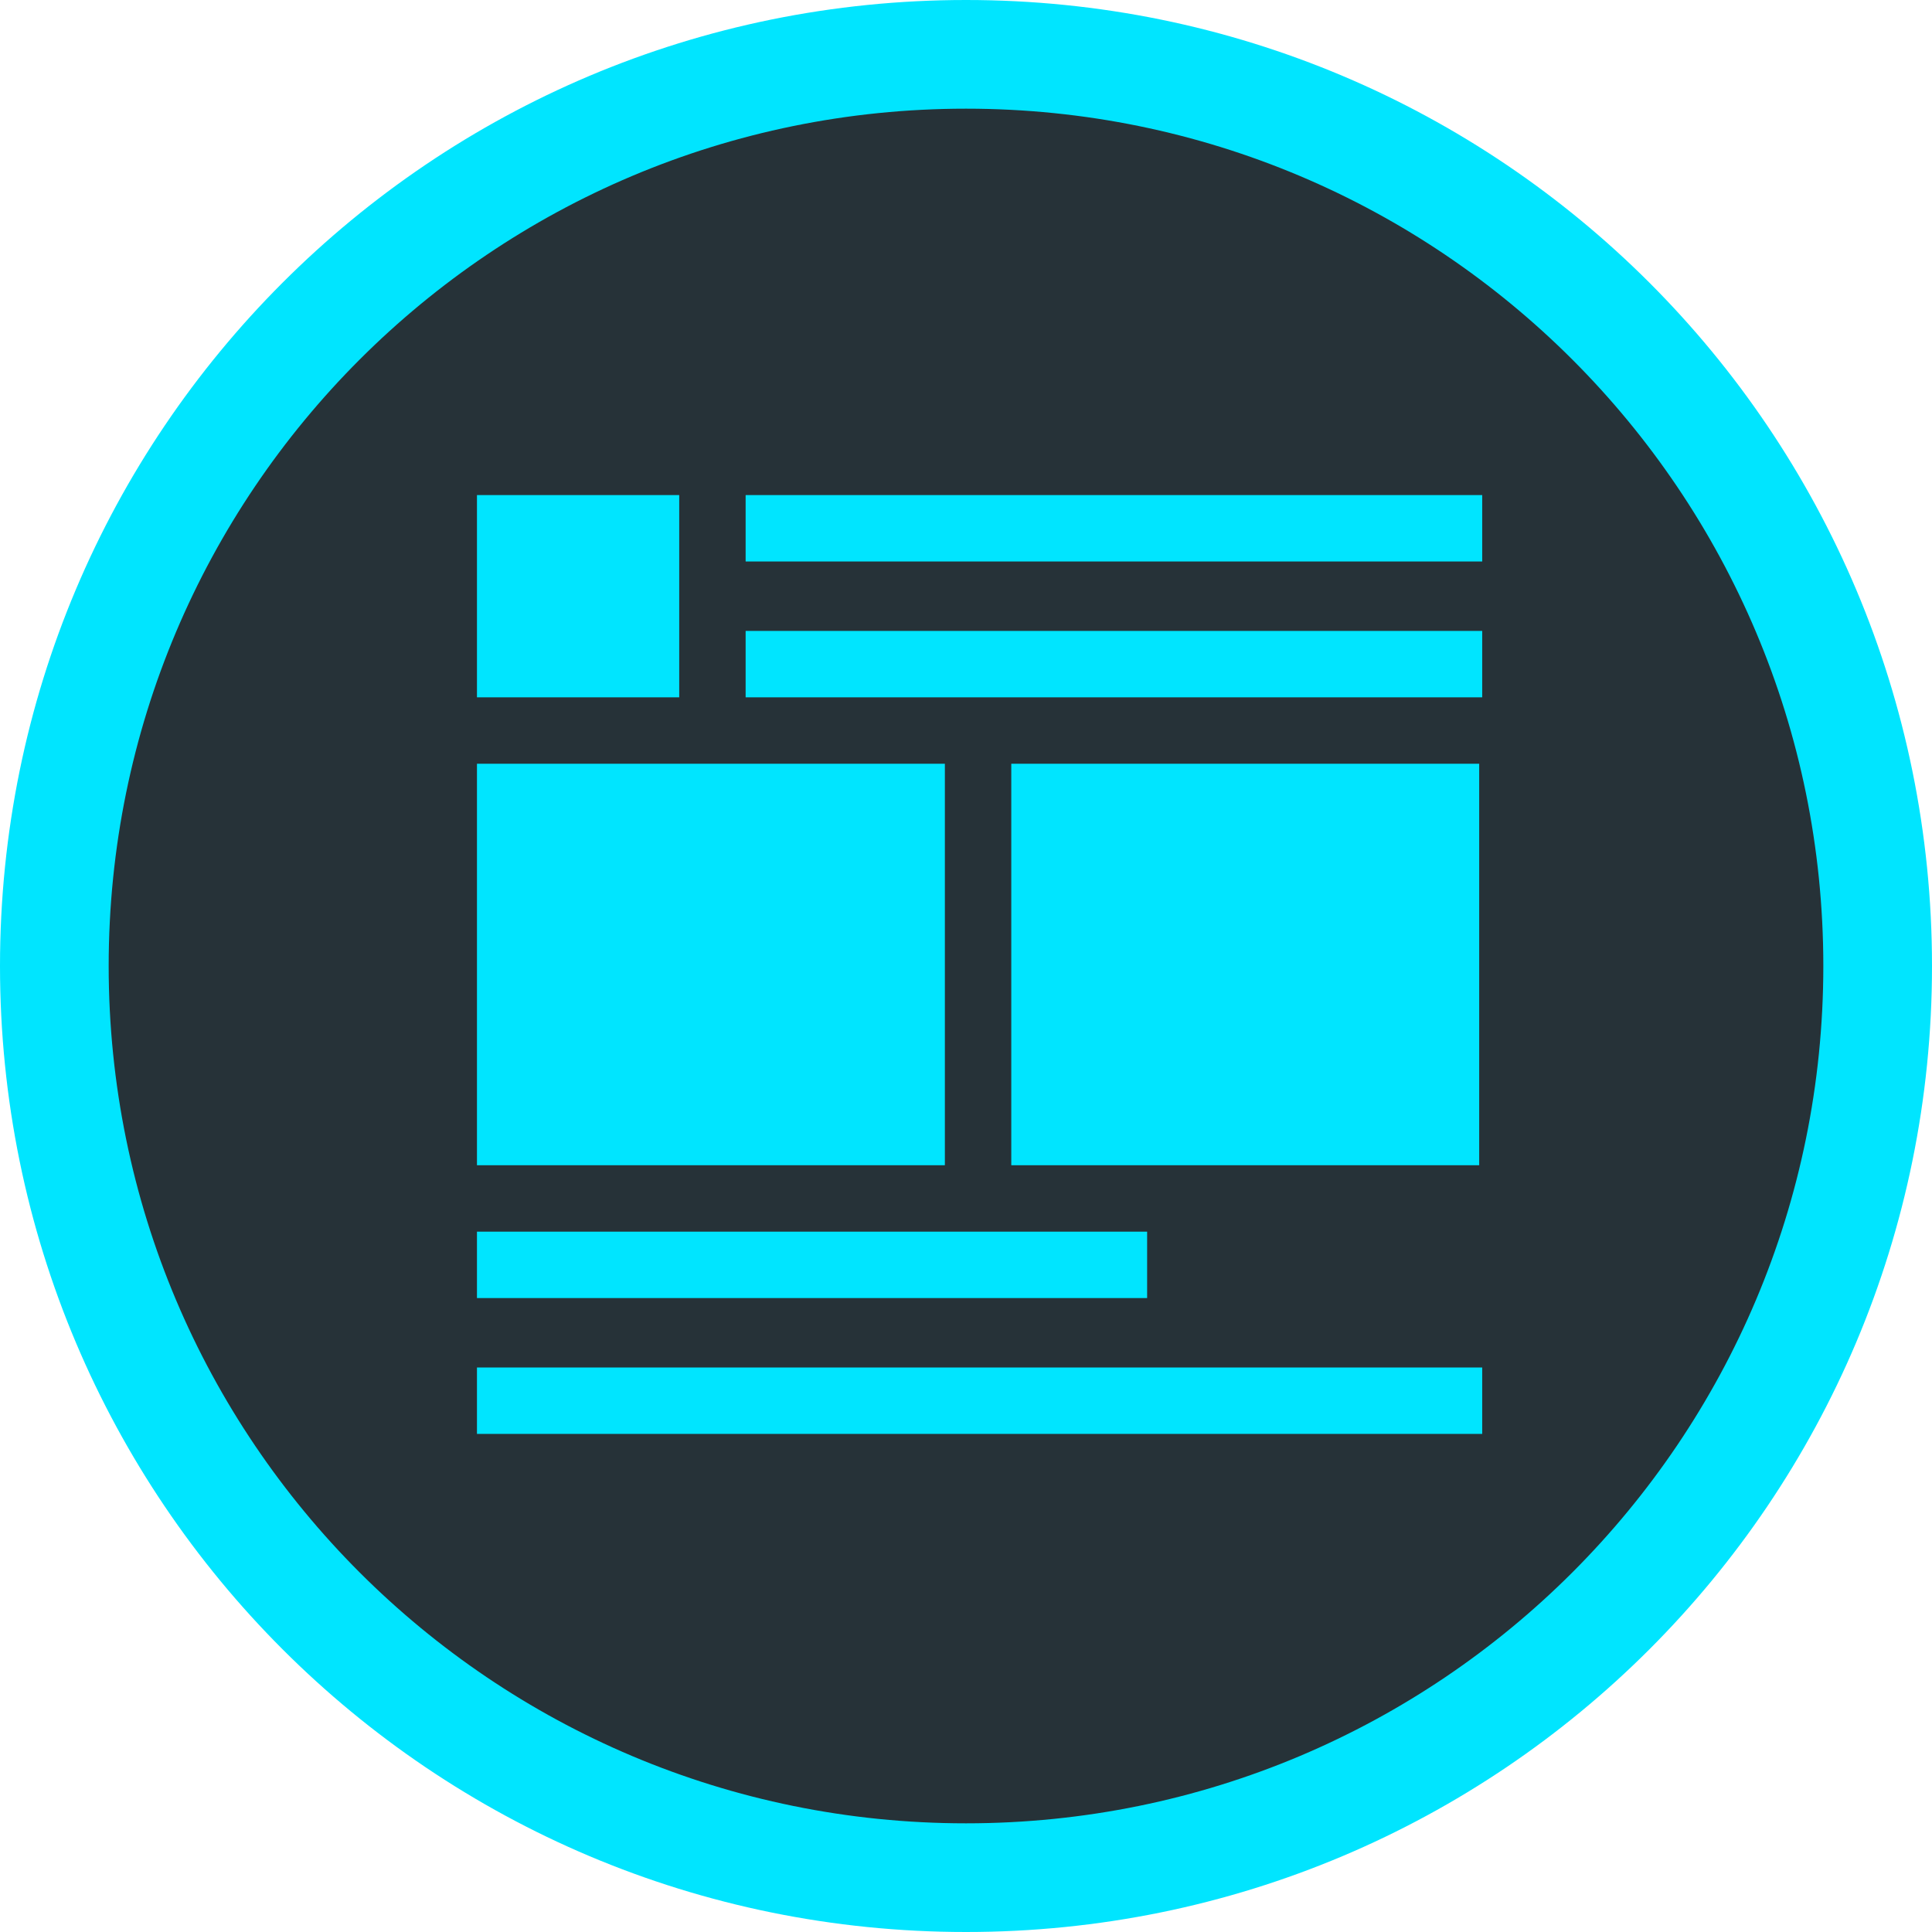
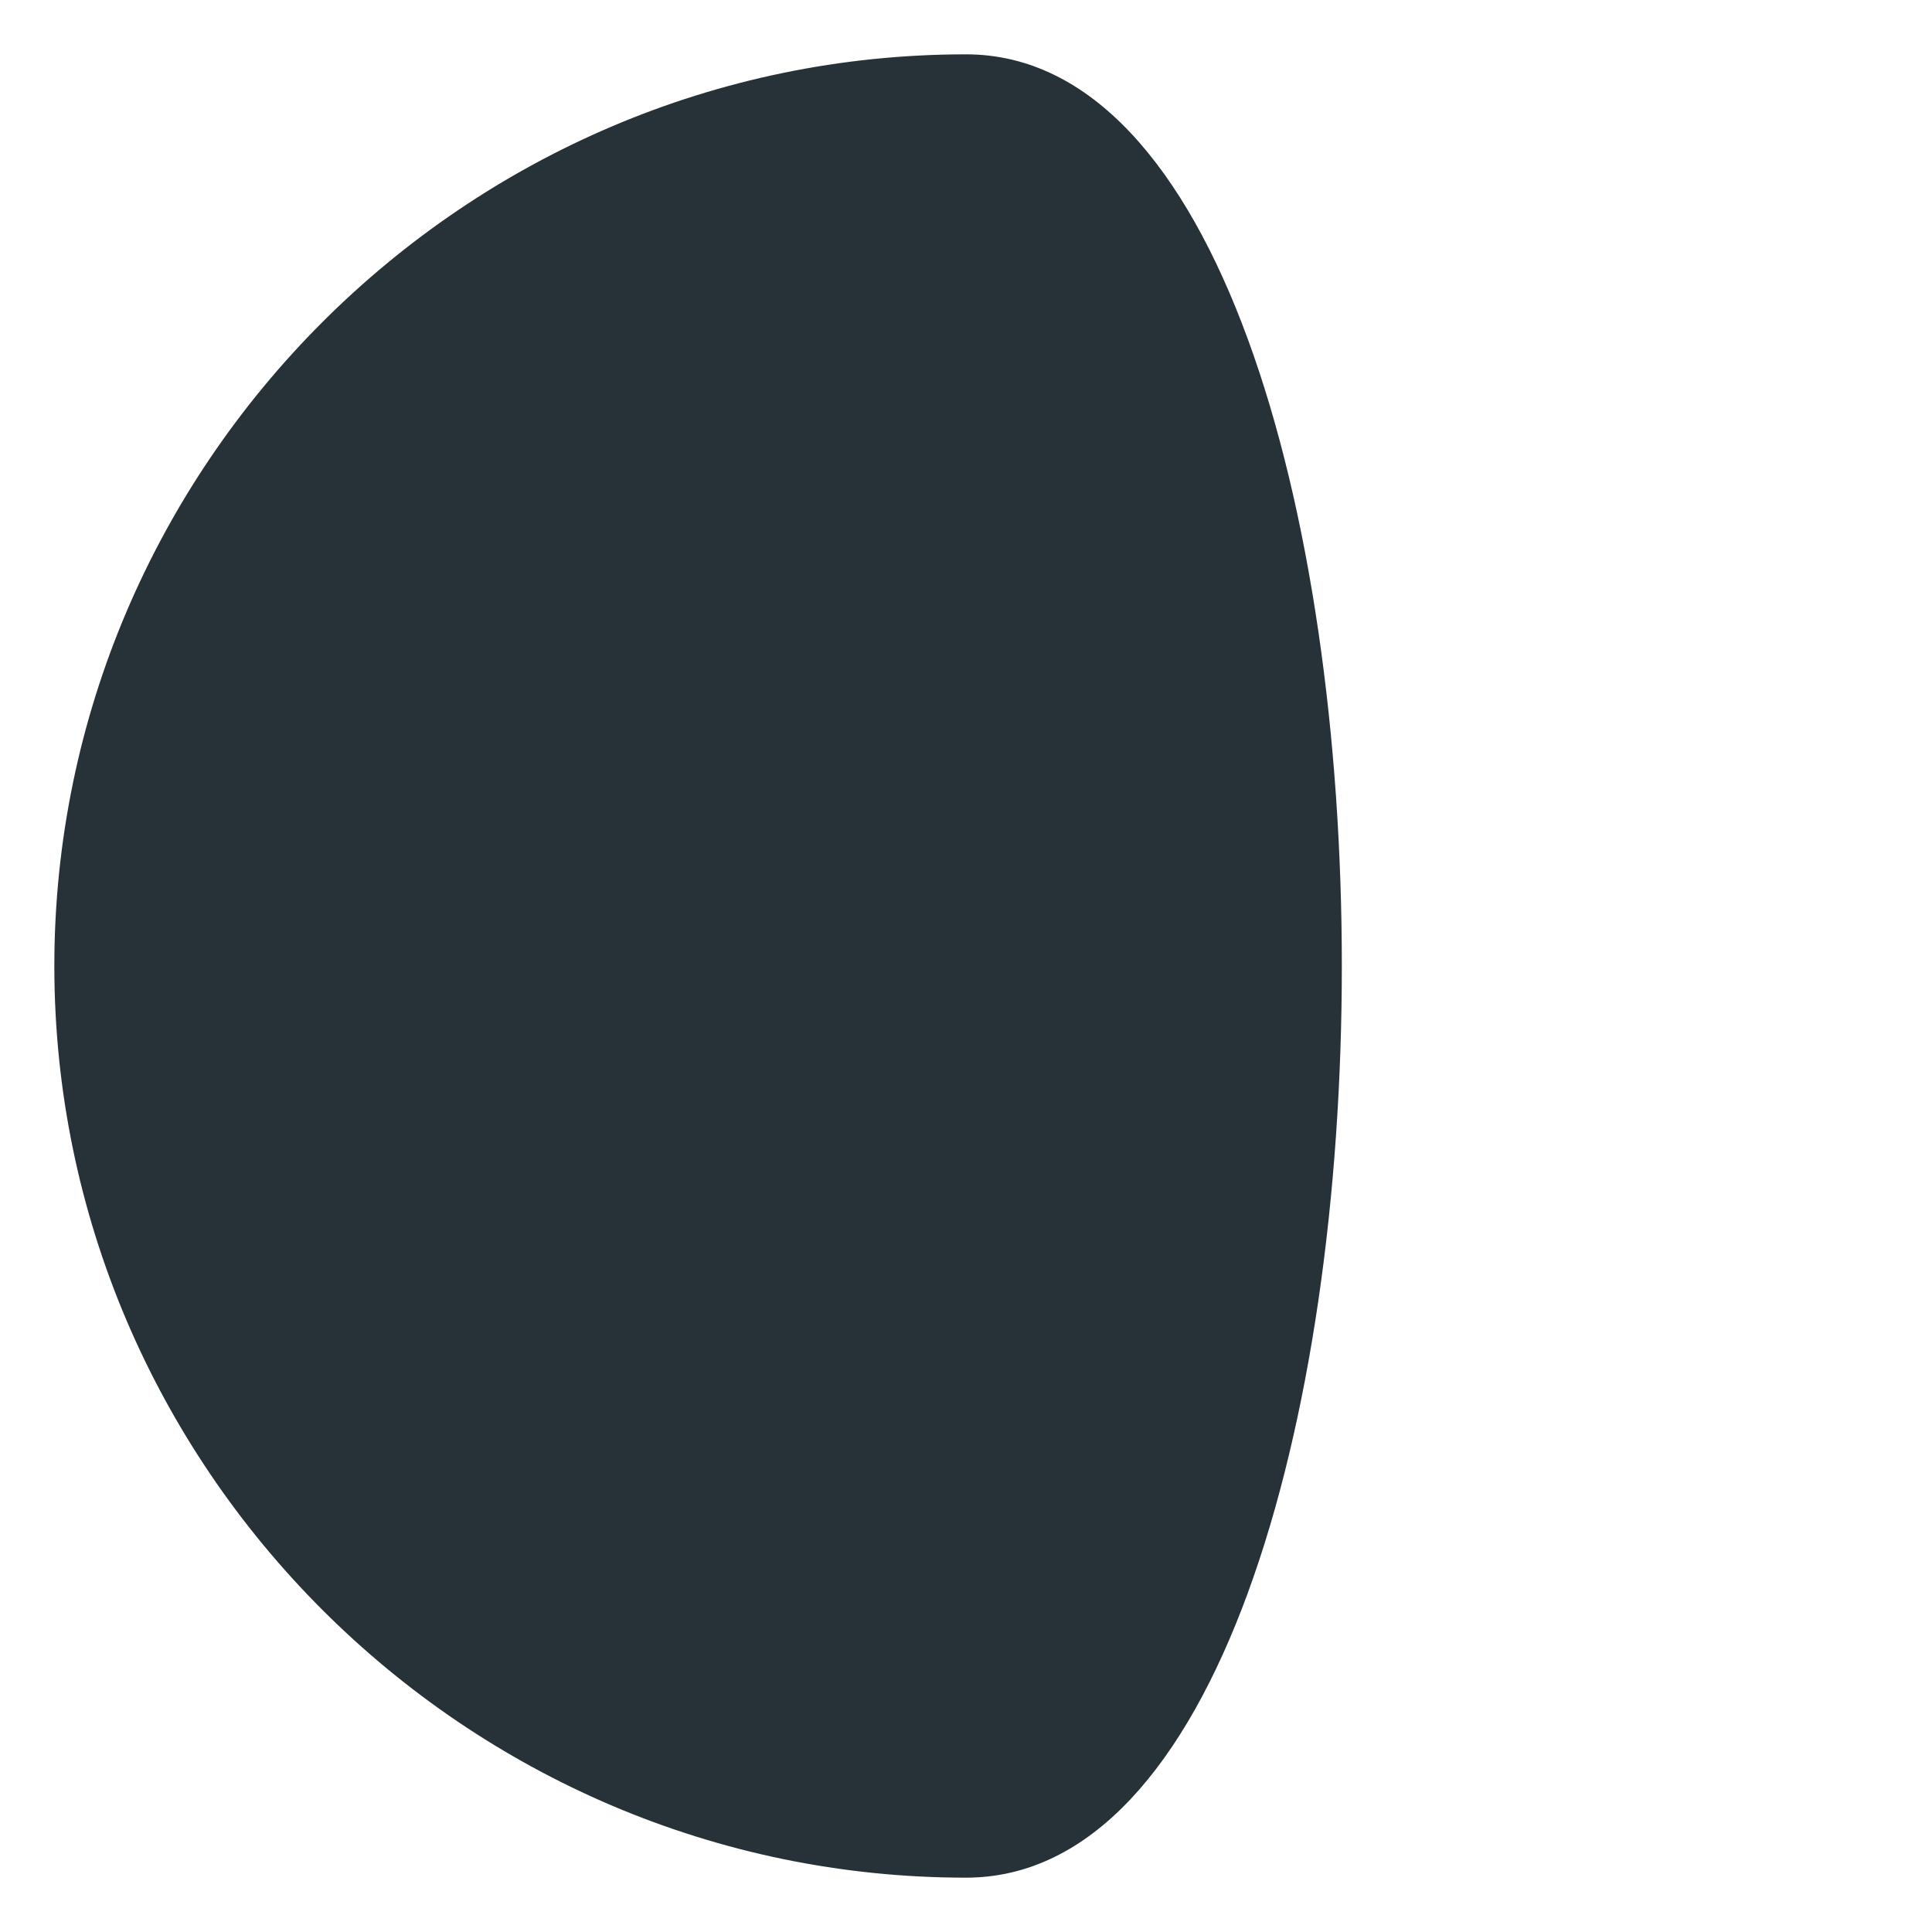
<svg xmlns="http://www.w3.org/2000/svg" version="1.1" id="Layer_1" x="0px" y="0px" width="100%" height="100%" viewBox="0 0 64 64" enable-background="new 0 0 64 64" xml:space="preserve">
  <g>
    <g>
-       <path fill="#263238" d="M32,62.2C15.4,62.2,1.8,48.6,1.8,32S15.4,1.8,32,1.8c16.6,0,30.2,13.5,30.2,30.2S48.6,62.2,32,62.2z" />
-       <path fill="#00E5FF" d="M32,3.6c15.7,0,28.4,12.7,28.4,28.4S47.7,60.4,32,60.4S3.6,47.7,3.6,32S16.3,3.6,32,3.6 M32,0    C14.3,0,0,14.3,0,32s14.3,32,32,32s32-14.3,32-32S49.7,0,32,0L32,0z" />
+       <path fill="#263238" d="M32,62.2C15.4,62.2,1.8,48.6,1.8,32S15.4,1.8,32,1.8S48.6,62.2,32,62.2z" />
    </g>
    <g>
      <g>
-         <path fill="#00E5FF" d="M22.5,16.4h-6.7v6.7h6.7V16.4z M24.7,16.4v2.2h24.4v-2.2H24.7z M24.7,23.1h24.4v-2.2H24.7V23.1z      M31.3,25.3H15.8v13.3h15.5V25.3z M33.5,38.6h15.5V25.3H33.5V38.6z M15.8,47.5h33.3v-2.2H15.8V47.5z M38,40.8H15.8v2.2H38V40.8z" />
-       </g>
+         </g>
    </g>
  </g>
</svg>